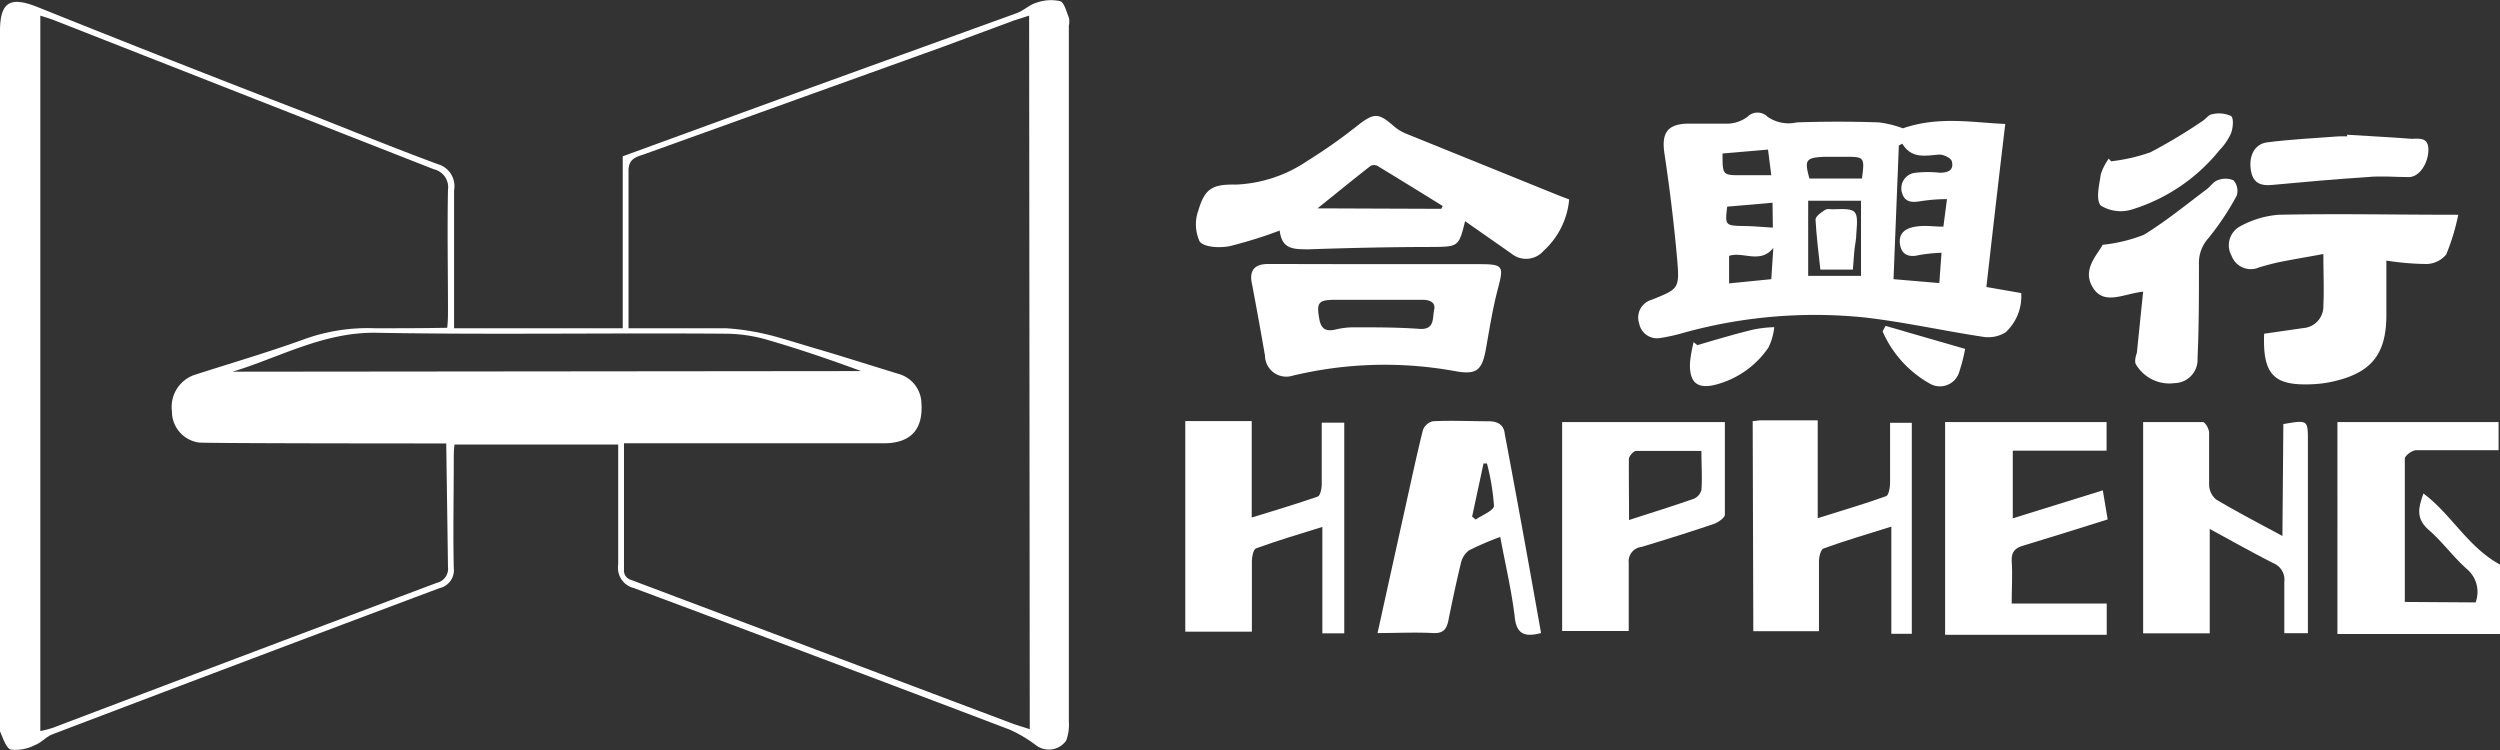
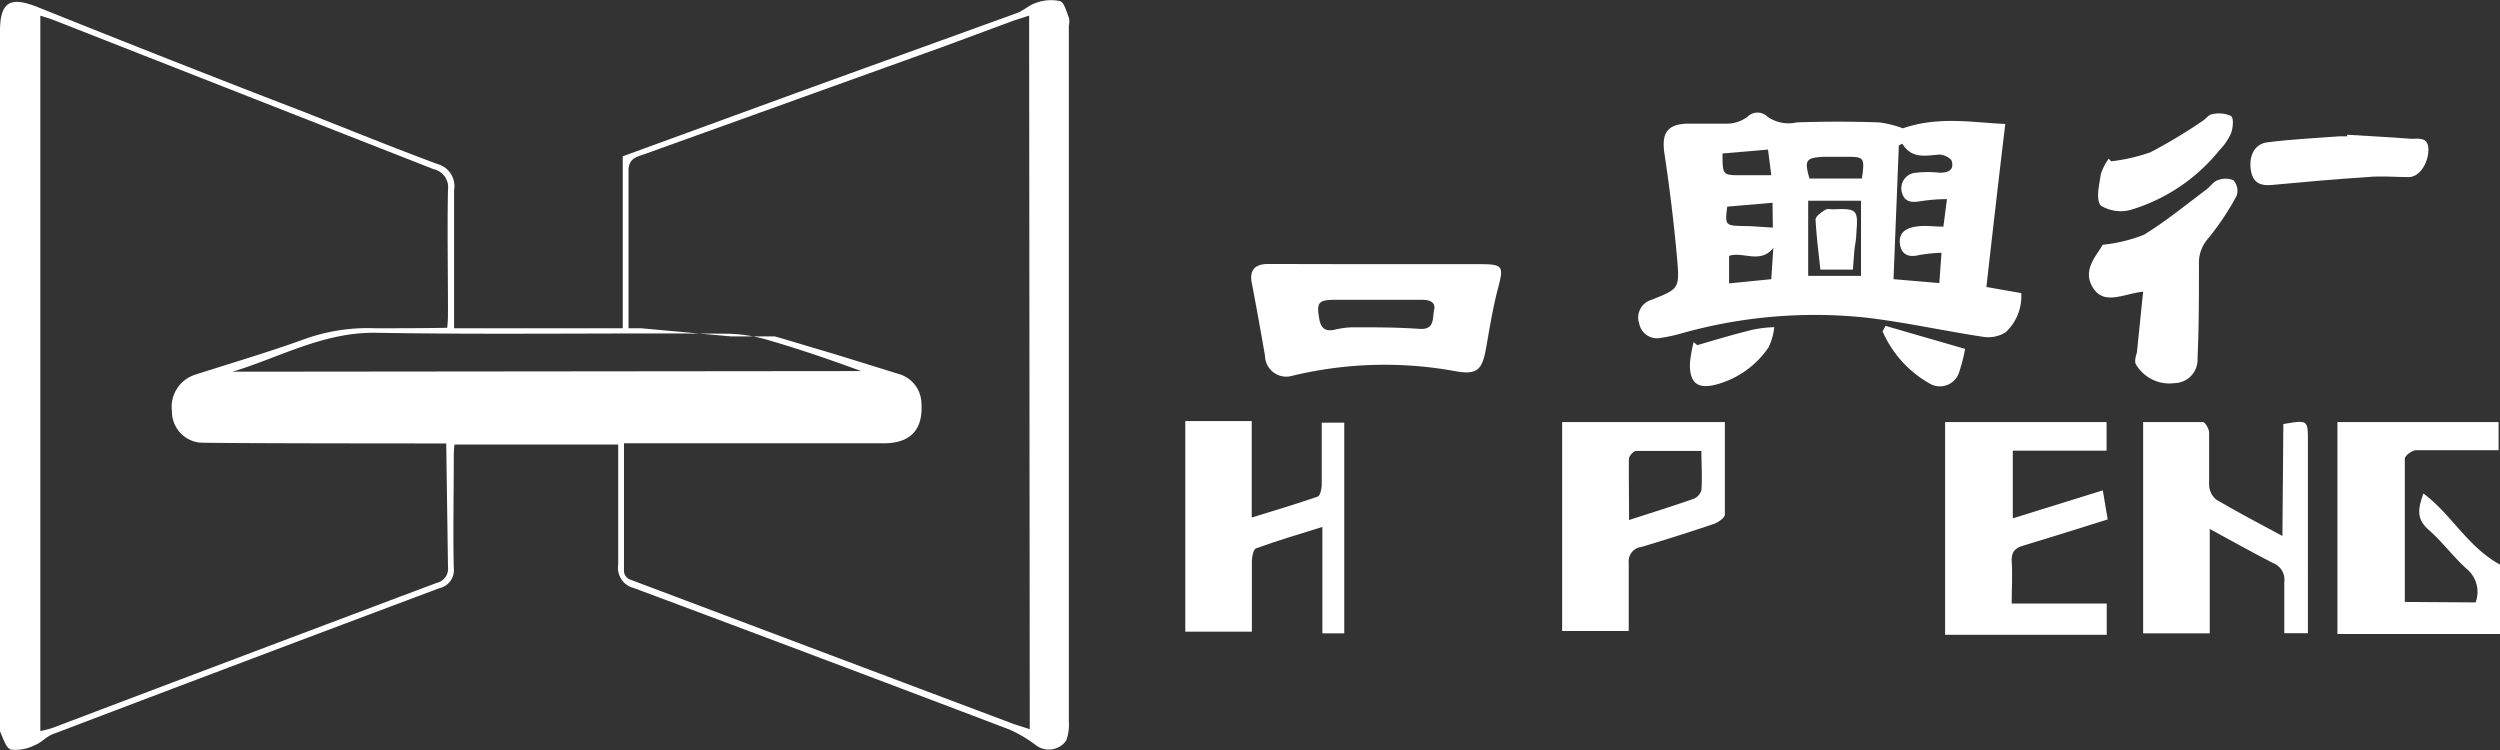
<svg xmlns="http://www.w3.org/2000/svg" viewBox="0 0 159.94 48">
  <rect x="0" y="0" width="159.94" height="48" fill="#333333" stroke="none" />
  <defs>
    <style>.cls-1{fill:#fff;}</style>
  </defs>
  <g id="图层_2" data-name="图层 2">
    <g id="图层_1-2" data-name="图层 1">
-       <path class="cls-1" d="M68.39,1.15c-.16-.39-.3-1-.58-1.08a2.75,2.75,0,0,0-1.52.11c-.44.13-.8.5-1.24.66C60,2.67,55,4.47,50,6.29L39.84,10v11H29.05V19.83c0-2.56,0-5.11,0-7.66A1.46,1.46,0,0,0,28,10.5c-2.83-1.05-5.64-2.19-8.45-3.3C13.83,5,8.13,2.75,2.45.47.67-.25,0,.09,0,2V46.22a1.35,1.35,0,0,0,0,.57c.2.43.38,1.08.71,1.17a2.73,2.73,0,0,0,1.54-.3c.4-.15.71-.53,1.1-.68q12.38-4.71,24.76-9.35a1.18,1.18,0,0,0,.92-1.3c-.05-2.3,0-4.6,0-6.89,0-.34,0-.68.05-1H39.55c0,2.64,0,5.16,0,7.68a1.33,1.33,0,0,0,1,1.5q12,4.48,24.05,9.06a8.52,8.52,0,0,1,1.68,1,1.36,1.36,0,0,0,1.93-.3,2.89,2.89,0,0,0,.17-1.21q0-22.26,0-44.53A1.21,1.21,0,0,0,68.39,1.15ZM27.94,37.29q-12.3,4.62-24.58,9.28a8,8,0,0,1-.78.2V1c.34.11.62.19.9.3q12.14,4.77,24.28,9.53a1.18,1.18,0,0,1,.9,1.32c-.05,2.58,0,5.17,0,7.76,0,.31,0,.62-.05,1.06C27,21,25.49,21,24,21a12,12,0,0,0-4.67.75c-2.25.81-4.54,1.48-6.81,2.21A2.16,2.16,0,0,0,11,26.31a2,2,0,0,0,1.72,2c.35.06,15.4.06,15.83.06,0,.32.08,5.53.11,7.89A.93.93,0,0,1,27.94,37.29ZM14.88,23.78c3-.91,5.83-2.55,9.2-2.49,7.46.13,14.93,0,22.39.06a9.72,9.72,0,0,1,2.62.39c2,.58,4,1.26,6,2Zm51,22.87c-.37-.12-.66-.21-1-.32q-12.28-4.62-24.56-9.25a.6.6,0,0,1-.4-.59c0-1,0-2.07,0-3.11,0-.38,0-.75,0-1.13,0-1.27,0-2.56,0-3.89h1.2c5.13,0,10.27,0,15.41,0,1.73,0,2.53-.87,2.42-2.57a2,2,0,0,0-1.5-1.88l-3.94-1.22-1.07-.32c-1-.29-1.91-.58-2.88-.85A15.71,15.71,0,0,0,46.45,21l-.54,0c-.76,0-1.51,0-2.27,0h0L41,21h-.79c0-1,0-1.95,0-2.92,0-.75,0-1.5,0-2.25,0-1.63,0-3.26,0-4.9,0-.76.45-.88,1-1.06L60.31,3,64.9,1.3l.94-.3Z" />
+       <path class="cls-1" d="M68.39,1.15c-.16-.39-.3-1-.58-1.08a2.75,2.75,0,0,0-1.52.11c-.44.13-.8.5-1.24.66C60,2.67,55,4.47,50,6.29L39.84,10v11H29.05V19.83c0-2.56,0-5.11,0-7.66A1.46,1.46,0,0,0,28,10.5c-2.83-1.05-5.64-2.19-8.45-3.3C13.83,5,8.13,2.75,2.45.47.67-.25,0,.09,0,2V46.22a1.35,1.35,0,0,0,0,.57c.2.43.38,1.08.71,1.17a2.73,2.73,0,0,0,1.54-.3c.4-.15.71-.53,1.1-.68q12.38-4.71,24.76-9.35a1.18,1.18,0,0,0,.92-1.3c-.05-2.3,0-4.6,0-6.89,0-.34,0-.68.05-1H39.55c0,2.64,0,5.16,0,7.68a1.33,1.33,0,0,0,1,1.5q12,4.48,24.05,9.06a8.52,8.52,0,0,1,1.68,1,1.36,1.36,0,0,0,1.93-.3,2.89,2.89,0,0,0,.17-1.21q0-22.26,0-44.53A1.21,1.21,0,0,0,68.39,1.15ZM27.94,37.29q-12.3,4.62-24.58,9.28a8,8,0,0,1-.78.2V1c.34.11.62.19.9.3q12.14,4.77,24.28,9.53a1.18,1.18,0,0,1,.9,1.32c-.05,2.58,0,5.17,0,7.76,0,.31,0,.62-.05,1.06C27,21,25.49,21,24,21a12,12,0,0,0-4.67.75c-2.25.81-4.54,1.48-6.81,2.21A2.16,2.16,0,0,0,11,26.31a2,2,0,0,0,1.72,2c.35.06,15.4.06,15.83.06,0,.32.08,5.53.11,7.89A.93.93,0,0,1,27.94,37.29ZM14.88,23.78c3-.91,5.83-2.55,9.2-2.49,7.46.13,14.93,0,22.39.06a9.72,9.72,0,0,1,2.62.39c2,.58,4,1.26,6,2Zm51,22.87c-.37-.12-.66-.21-1-.32q-12.28-4.62-24.56-9.25a.6.6,0,0,1-.4-.59c0-1,0-2.07,0-3.11,0-.38,0-.75,0-1.13,0-1.27,0-2.56,0-3.89h1.2c5.13,0,10.27,0,15.41,0,1.73,0,2.53-.87,2.42-2.57a2,2,0,0,0-1.5-1.88l-3.94-1.22-1.07-.32c-1-.29-1.91-.58-2.88-.85l-.54,0c-.76,0-1.51,0-2.27,0h0L41,21h-.79c0-1,0-1.95,0-2.92,0-.75,0-1.5,0-2.25,0-1.63,0-3.26,0-4.9,0-.76.45-.88,1-1.06L60.31,3,64.9,1.3l.94-.3Z" />
      <path class="cls-1" d="M127.08,18.36l2.23.39a3.14,3.14,0,0,1-1,2.51,2.1,2.1,0,0,1-1.49.28c-2.51-.38-5-.94-7.53-1.23a31.39,31.39,0,0,0-11.65,1,11.29,11.29,0,0,1-1.4.31,1.16,1.16,0,0,1-1.37-.92,1.18,1.18,0,0,1,.79-1.52c1.73-.69,1.8-.71,1.64-2.57-.2-2.28-.48-4.56-.82-6.82-.18-1.25.17-1.83,1.43-1.88.89,0,1.77,0,2.65,0a2.22,2.22,0,0,0,1.24-.44.9.9,0,0,1,1.28,0,2.35,2.35,0,0,0,1.87.36c1.75-.06,3.51-.06,5.26,0a6.83,6.83,0,0,1,1.53.38c2.31-.8,4.52-.36,6.55-.28C127.87,11.42,127.48,14.85,127.08,18.36Zm-2.87-2.19a10.94,10.94,0,0,0-1.4.14c-.68.18-1.17,0-1.26-.71s.38-1,1-1.1,1.13,0,1.78,0l.23-1.76c-.68,0-1.22.06-1.74.14s-1,.07-1.16-.63a1,1,0,0,1,.91-1.2,7,7,0,0,1,1.52,0c.58,0,.92-.18.78-.73-.05-.21-.53-.44-.8-.43-.88.06-1.76.3-2.37-.7l-.22.12-.34,8.55,2.93.25Zm-5.15-3.33h-3.38v4.81h3.38Zm-3.3-1.42h3.36c.18-1.37.16-1.39-1.08-1.39-.44,0-.89,0-1.33,0C115.52,10.09,115.43,10.23,115.76,11.42Zm-5.14,5v1.71l2.7-.27.13-2C112.62,16.91,111.51,16.07,110.62,16.37Zm-.42-6.6c0,1.38,0,1.39,1.19,1.39h1.93l-.21-1.64Zm3.2,3.15-2.9.25c-.15,1.19-.12,1.21,1,1.24.65,0,1.29.07,1.92.1Z" />
-       <path class="cls-1" d="M93.73,14.15c-.39,1.61-.44,1.63-2,1.65-2.68,0-5.36.06-8,.15-1,0-1.72,0-1.86-1.2a28.92,28.92,0,0,1-3.21,1c-.62.12-1.62.08-1.91-.3a2.62,2.62,0,0,1-.08-2c.41-1.4.92-1.67,2.39-1.64a8.77,8.77,0,0,0,4.57-1.51A33.71,33.71,0,0,0,86.89,8c1-.77,1.29-.78,2.2,0a2.92,2.92,0,0,0,.79.52l9.88,4,.63.24a5.06,5.06,0,0,1-1.64,3.29,1.48,1.48,0,0,1-2.06.17Zm-1.52-.79.09-.18q-2.08-1.29-4.18-2.57a.5.5,0,0,0-.43,0c-1.08.84-2.14,1.71-3.4,2.72Z" />
      <path class="cls-1" d="M158.38,38.54a1.92,1.92,0,0,0-.6-2.17c-.85-.77-1.54-1.72-2.4-2.47s-.64-1.45-.34-2.33c1.8,1.34,2.83,3.42,4.9,4.55v4.44h-10.4V27h10.31V28.8h-1.53c-1.25,0-2.49,0-3.73,0-.27,0-.74.35-.74.55,0,3,0,6.05,0,9.16Z" />
      <path class="cls-1" d="M134.53,31.37l.31,1.86c-1.81.57-3.59,1.13-5.38,1.67-.53.15-.79.39-.76,1,.06.85,0,1.71,0,2.71h6.08v2H124.44V27h10.33v1.83h-6v4.33Z" />
      <path class="cls-1" d="M146.08,27.13c1.56-.27,1.57-.26,1.57,1.05V40.51h-1.51c0-1.07,0-2.17,0-3.27a1.14,1.14,0,0,0-.7-1.21c-1.32-.67-2.62-1.4-4.07-2.19v6.68h-4.26V27c1.28,0,2.55,0,3.81,0,.16,0,.4.43.41.67,0,1.11,0,2.23,0,3.35a1.27,1.27,0,0,0,.44.93c1.33.79,2.71,1.51,4.25,2.34Z" />
      <path class="cls-1" d="M87.91,16.9c2.25,0,4.51,0,6.77,0,1.52,0,1.52.15,1.15,1.57s-.54,2.61-.78,3.92-.61,1.58-1.87,1.37a25.12,25.12,0,0,0-10.5.28,1.36,1.36,0,0,1-1.75-1.28c-.27-1.56-.55-3.12-.85-4.68-.17-.88.31-1.18,1-1.19C83.39,16.89,85.65,16.9,87.91,16.9Zm.36,2.28h0c-1,0-1.91,0-2.86,0-1.11,0-1.19.21-1,1.27.13.64.45.75,1,.64a5,5,0,0,1,1.22-.15c1.4,0,2.79,0,4.18.1,1,.07.82-.69.94-1.21s-.33-.65-.75-.65Z" />
      <path class="cls-1" d="M80.08,26.94v6.17c1.49-.46,2.87-.87,4.22-1.34.16-.05.25-.48.26-.73,0-1.3,0-2.6,0-4H86V40.52h-1.4V33.71c-1.51.47-2.89.88-4.24,1.37-.17.06-.27.52-.27.8,0,1.49,0,3,0,4.53H75.83V26.94Z" />
      <path class="cls-1" d="M110.35,27c0,2,0,4,0,5.92,0,.21-.43.5-.71.6-1.53.52-3.07,1-4.62,1.47A.92.92,0,0,0,104.2,36c0,1.43,0,2.86,0,4.37H99.94V27Zm-6.13,6.27c1.5-.49,2.83-.9,4.14-1.36a.85.85,0,0,0,.49-.56c.06-.78,0-1.57,0-2.5-1.46,0-2.82,0-4.18,0-.16,0-.46.33-.46.52C104.2,30.6,104.22,31.84,104.22,33.23Z" />
-       <path class="cls-1" d="M112.13,26.94c.19,0,.35-.05.5-.05h3.66v6.26c1.58-.5,3-.91,4.38-1.41.16-.06.25-.54.25-.83,0-1.27,0-2.54,0-3.86h1.39v13.5H121V33.69c-1.55.49-3,.91-4.34,1.4-.17.06-.29.52-.29.8,0,1.46,0,2.93,0,4.49h-4.2Z" />
-       <path class="cls-1" d="M144.85,21.35l2.5-.36a1.39,1.39,0,0,0,1.29-1.42c.05-1,0-2.09,0-3.32-1,.19-2,.35-2.92.54-.4.09-.8.2-1.2.32a1.31,1.31,0,0,1-1.75-.74,1.38,1.38,0,0,1,.58-1.91,6.09,6.09,0,0,1,2.43-.72c3.72-.08,7.45,0,11.49,0a14.1,14.1,0,0,1-.77,2.54,1.68,1.68,0,0,1-1.25.61,17.28,17.28,0,0,1-2.58-.22c0,1.22,0,2.36,0,3.5,0,2.53-1,3.71-3.47,4.25a7.4,7.4,0,0,1-1.23.16C145.49,24.7,144.75,24,144.85,21.35Z" />
-       <path class="cls-1" d="M98.59,40.5c-1,.26-1.56.11-1.68-1-.2-1.7-.6-3.37-.93-5.15a19.68,19.68,0,0,0-2,.86,1.41,1.41,0,0,0-.52.83c-.29,1.2-.55,2.41-.79,3.62-.11.57-.32.88-1,.84-1.14-.06-2.29,0-3.54,0,.62-2.82,1.22-5.53,1.82-8.24.35-1.58.69-3.17,1.08-4.74a.91.91,0,0,1,.64-.57c1.17-.06,2.36,0,3.54,0,.54,0,1,.17,1.06.82C97.07,32,97.83,36.21,98.59,40.5Zm-4.41-7.45.23.19c.41-.29,1.17-.58,1.17-.88a15,15,0,0,0-.45-2.71l-.22,0Z" />
      <path class="cls-1" d="M134.52,15.66a10,10,0,0,0,2.64-.64c1.4-.86,2.68-1.91,4-2.9.25-.18.45-.51.72-.59a1.32,1.32,0,0,1,1,0,1,1,0,0,1,.21,1,17.47,17.47,0,0,1-1.79,2.69,2.35,2.35,0,0,0-.62,1.7c0,2,0,4-.09,6a1.5,1.5,0,0,1-1.46,1.59,2.49,2.49,0,0,1-2.5-1.23c-.07-.2,0-.48.08-.72.13-1.28.26-2.56.4-3.9-1.25.13-2.49.9-3.21-.25S134.15,16.35,134.52,15.66Z" />
      <path class="cls-1" d="M150.16,8.62c1.37.09,2.74.15,4.1.26.46,0,1.1-.14,1.1.69s-.54,1.74-1.24,1.76c-.9,0-1.79-.09-2.68,0-2,.13-4.05.31-6.07.5-.69.07-1.19-.08-1.35-.84-.19-.93.17-1.76,1-1.88,1.54-.2,3.1-.27,4.66-.39h.48Z" />
      <path class="cls-1" d="M135.06,10.32a11.43,11.43,0,0,0,2.52-.58,33.55,33.55,0,0,0,3.33-2c.21-.13.39-.41.61-.43a1.86,1.86,0,0,1,1.21.11c.19.14.13.77,0,1.11A3.69,3.69,0,0,1,142,9.6a11.54,11.54,0,0,1-5.6,3.8,2.42,2.42,0,0,1-2-.25c-.34-.39-.09-1.34,0-2a3.56,3.56,0,0,1,.51-1Z" />
      <path class="cls-1" d="M108.59,22.08c1.2-.35,2.39-.71,3.6-1a8.21,8.21,0,0,1,1.32-.15,3.85,3.85,0,0,1-.37,1.3,5.86,5.86,0,0,1-3.27,2.35c-1.27.36-1.81-.08-1.75-1.4a9.42,9.42,0,0,1,.23-1.29Z" />
      <path class="cls-1" d="M125.72,22.32a10.55,10.55,0,0,1-.36,1.42,1.29,1.29,0,0,1-1.92.79,7.08,7.08,0,0,1-3-3.33l.19-.35Z" />
      <path class="cls-1" d="M118.54,17.25h-2.08c-.11-1-.25-2.12-.31-3.2,0-.2.33-.44.56-.59s.36-.06.55-.07c1.55-.06,1.63,0,1.5,1.56,0,.38-.1.76-.13,1.13S118.58,16.77,118.54,17.25Z" />
    </g>
  </g>
</svg>